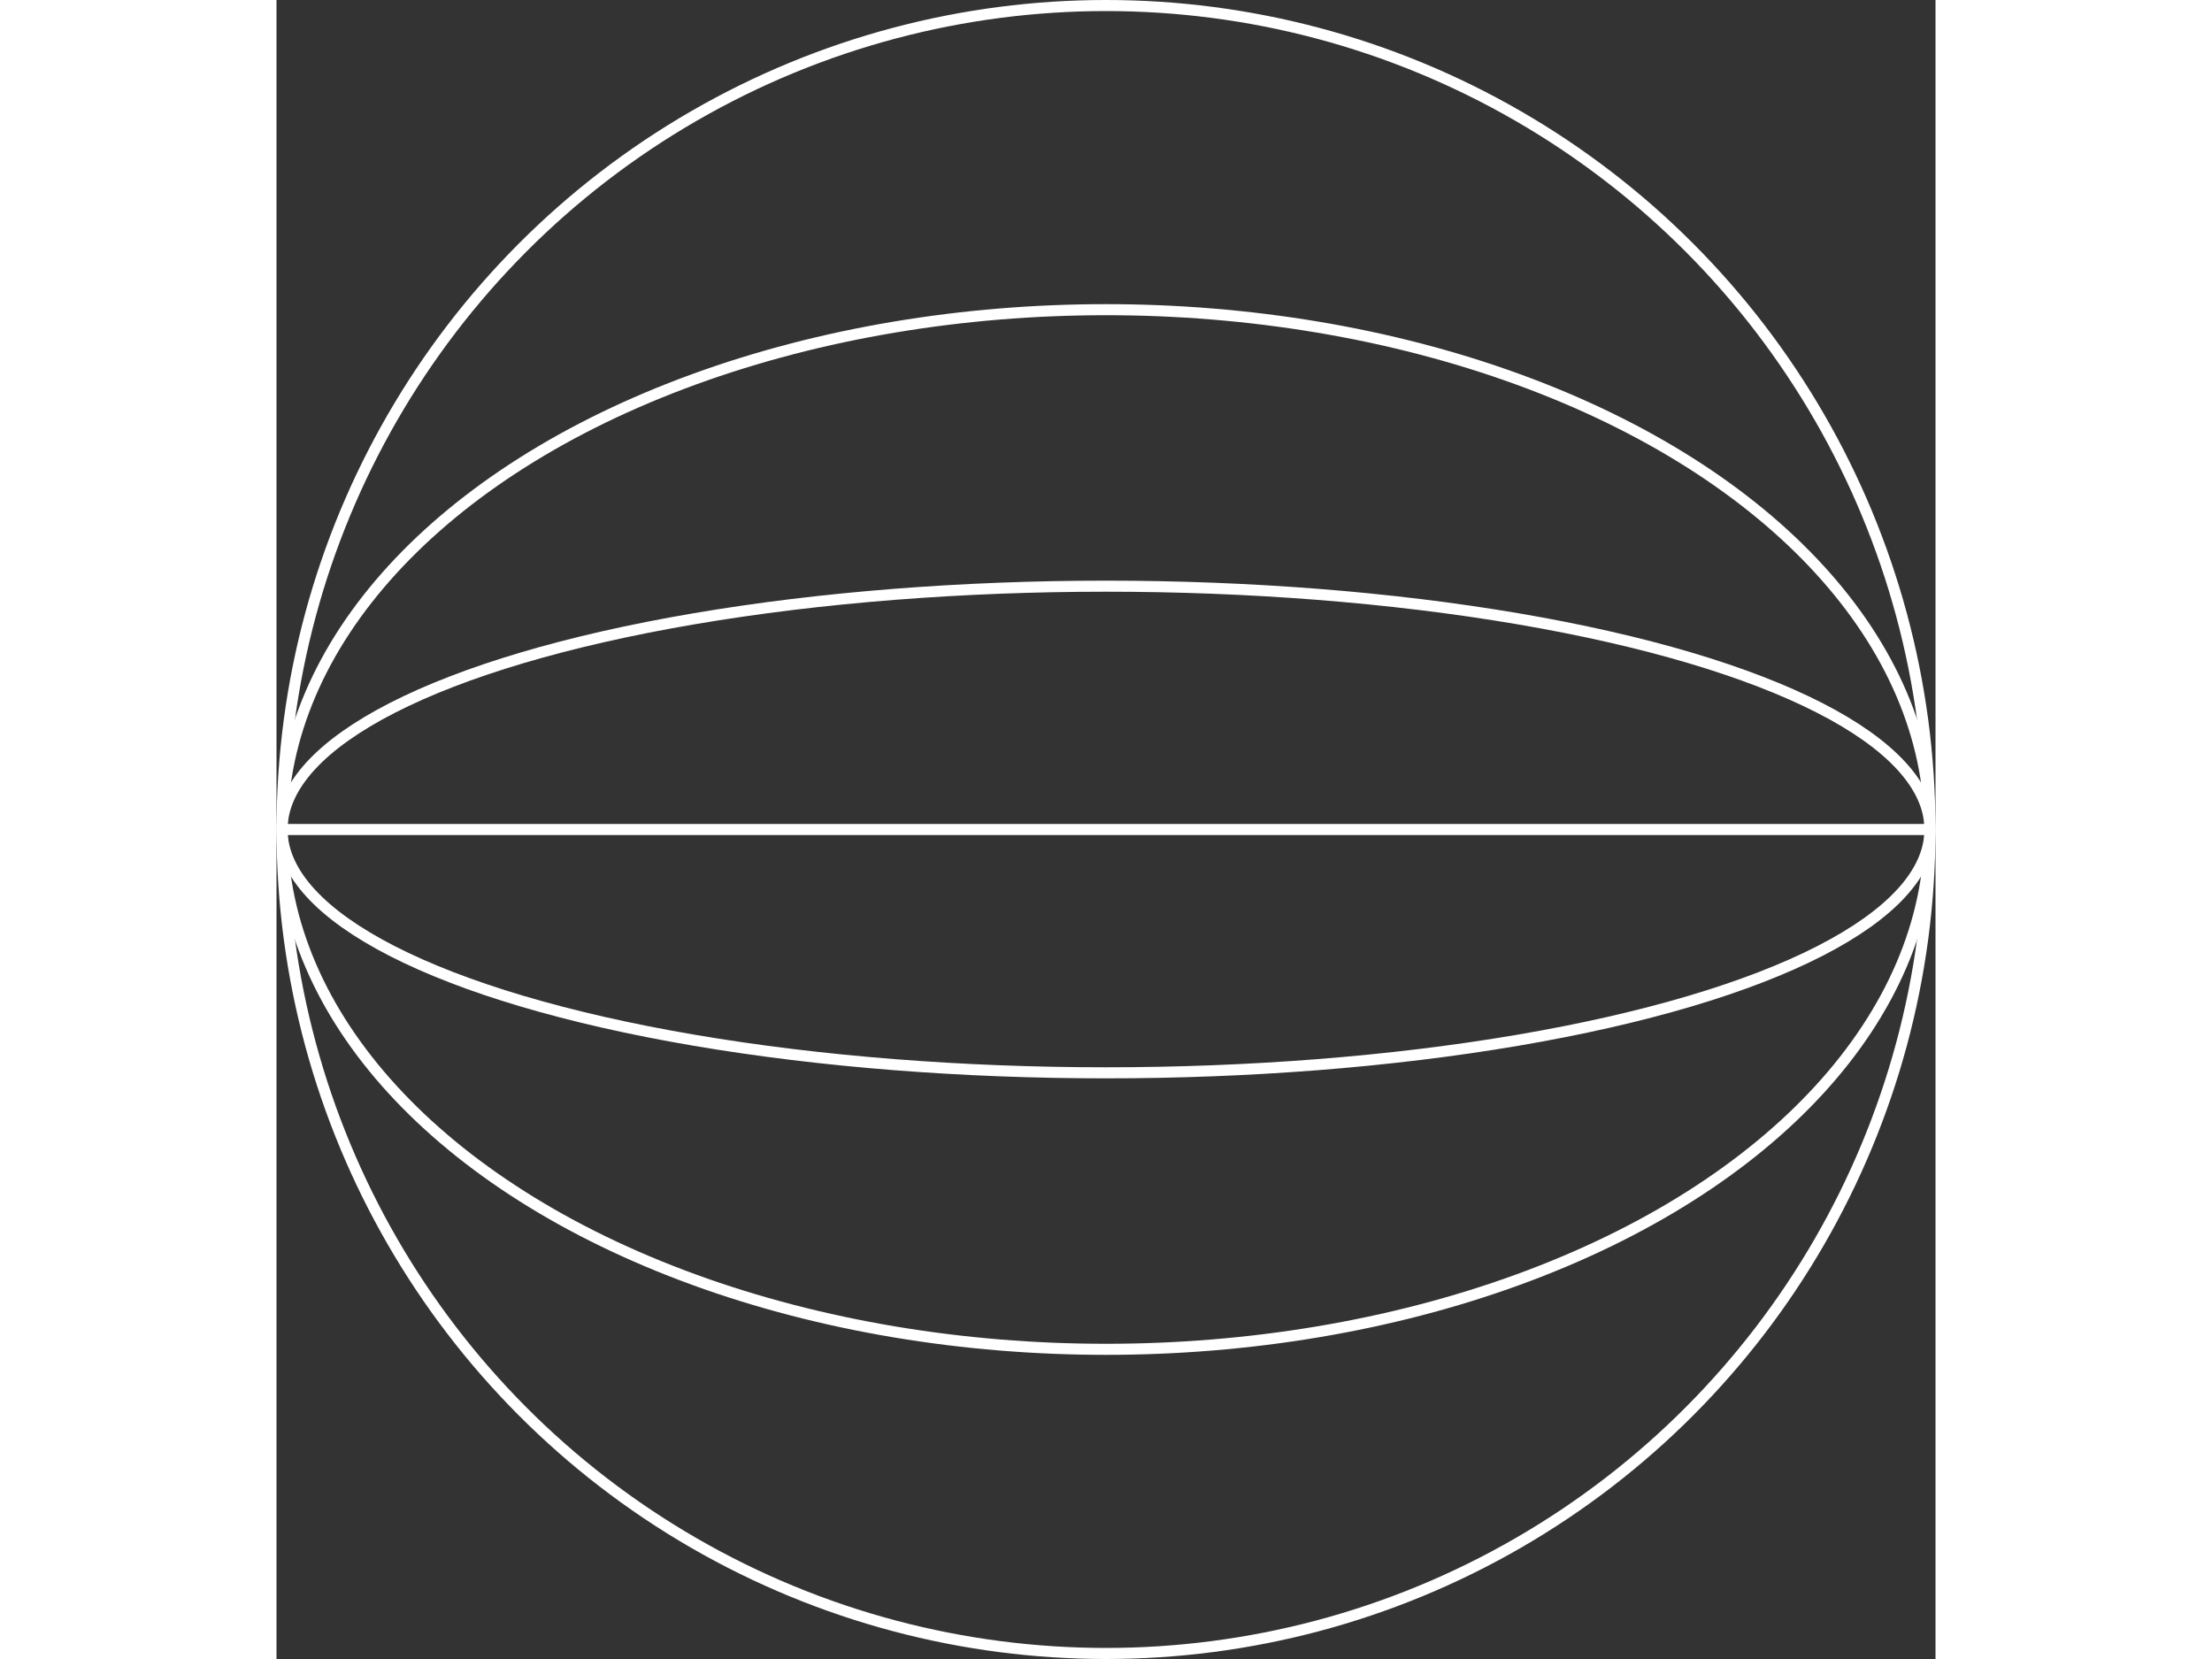
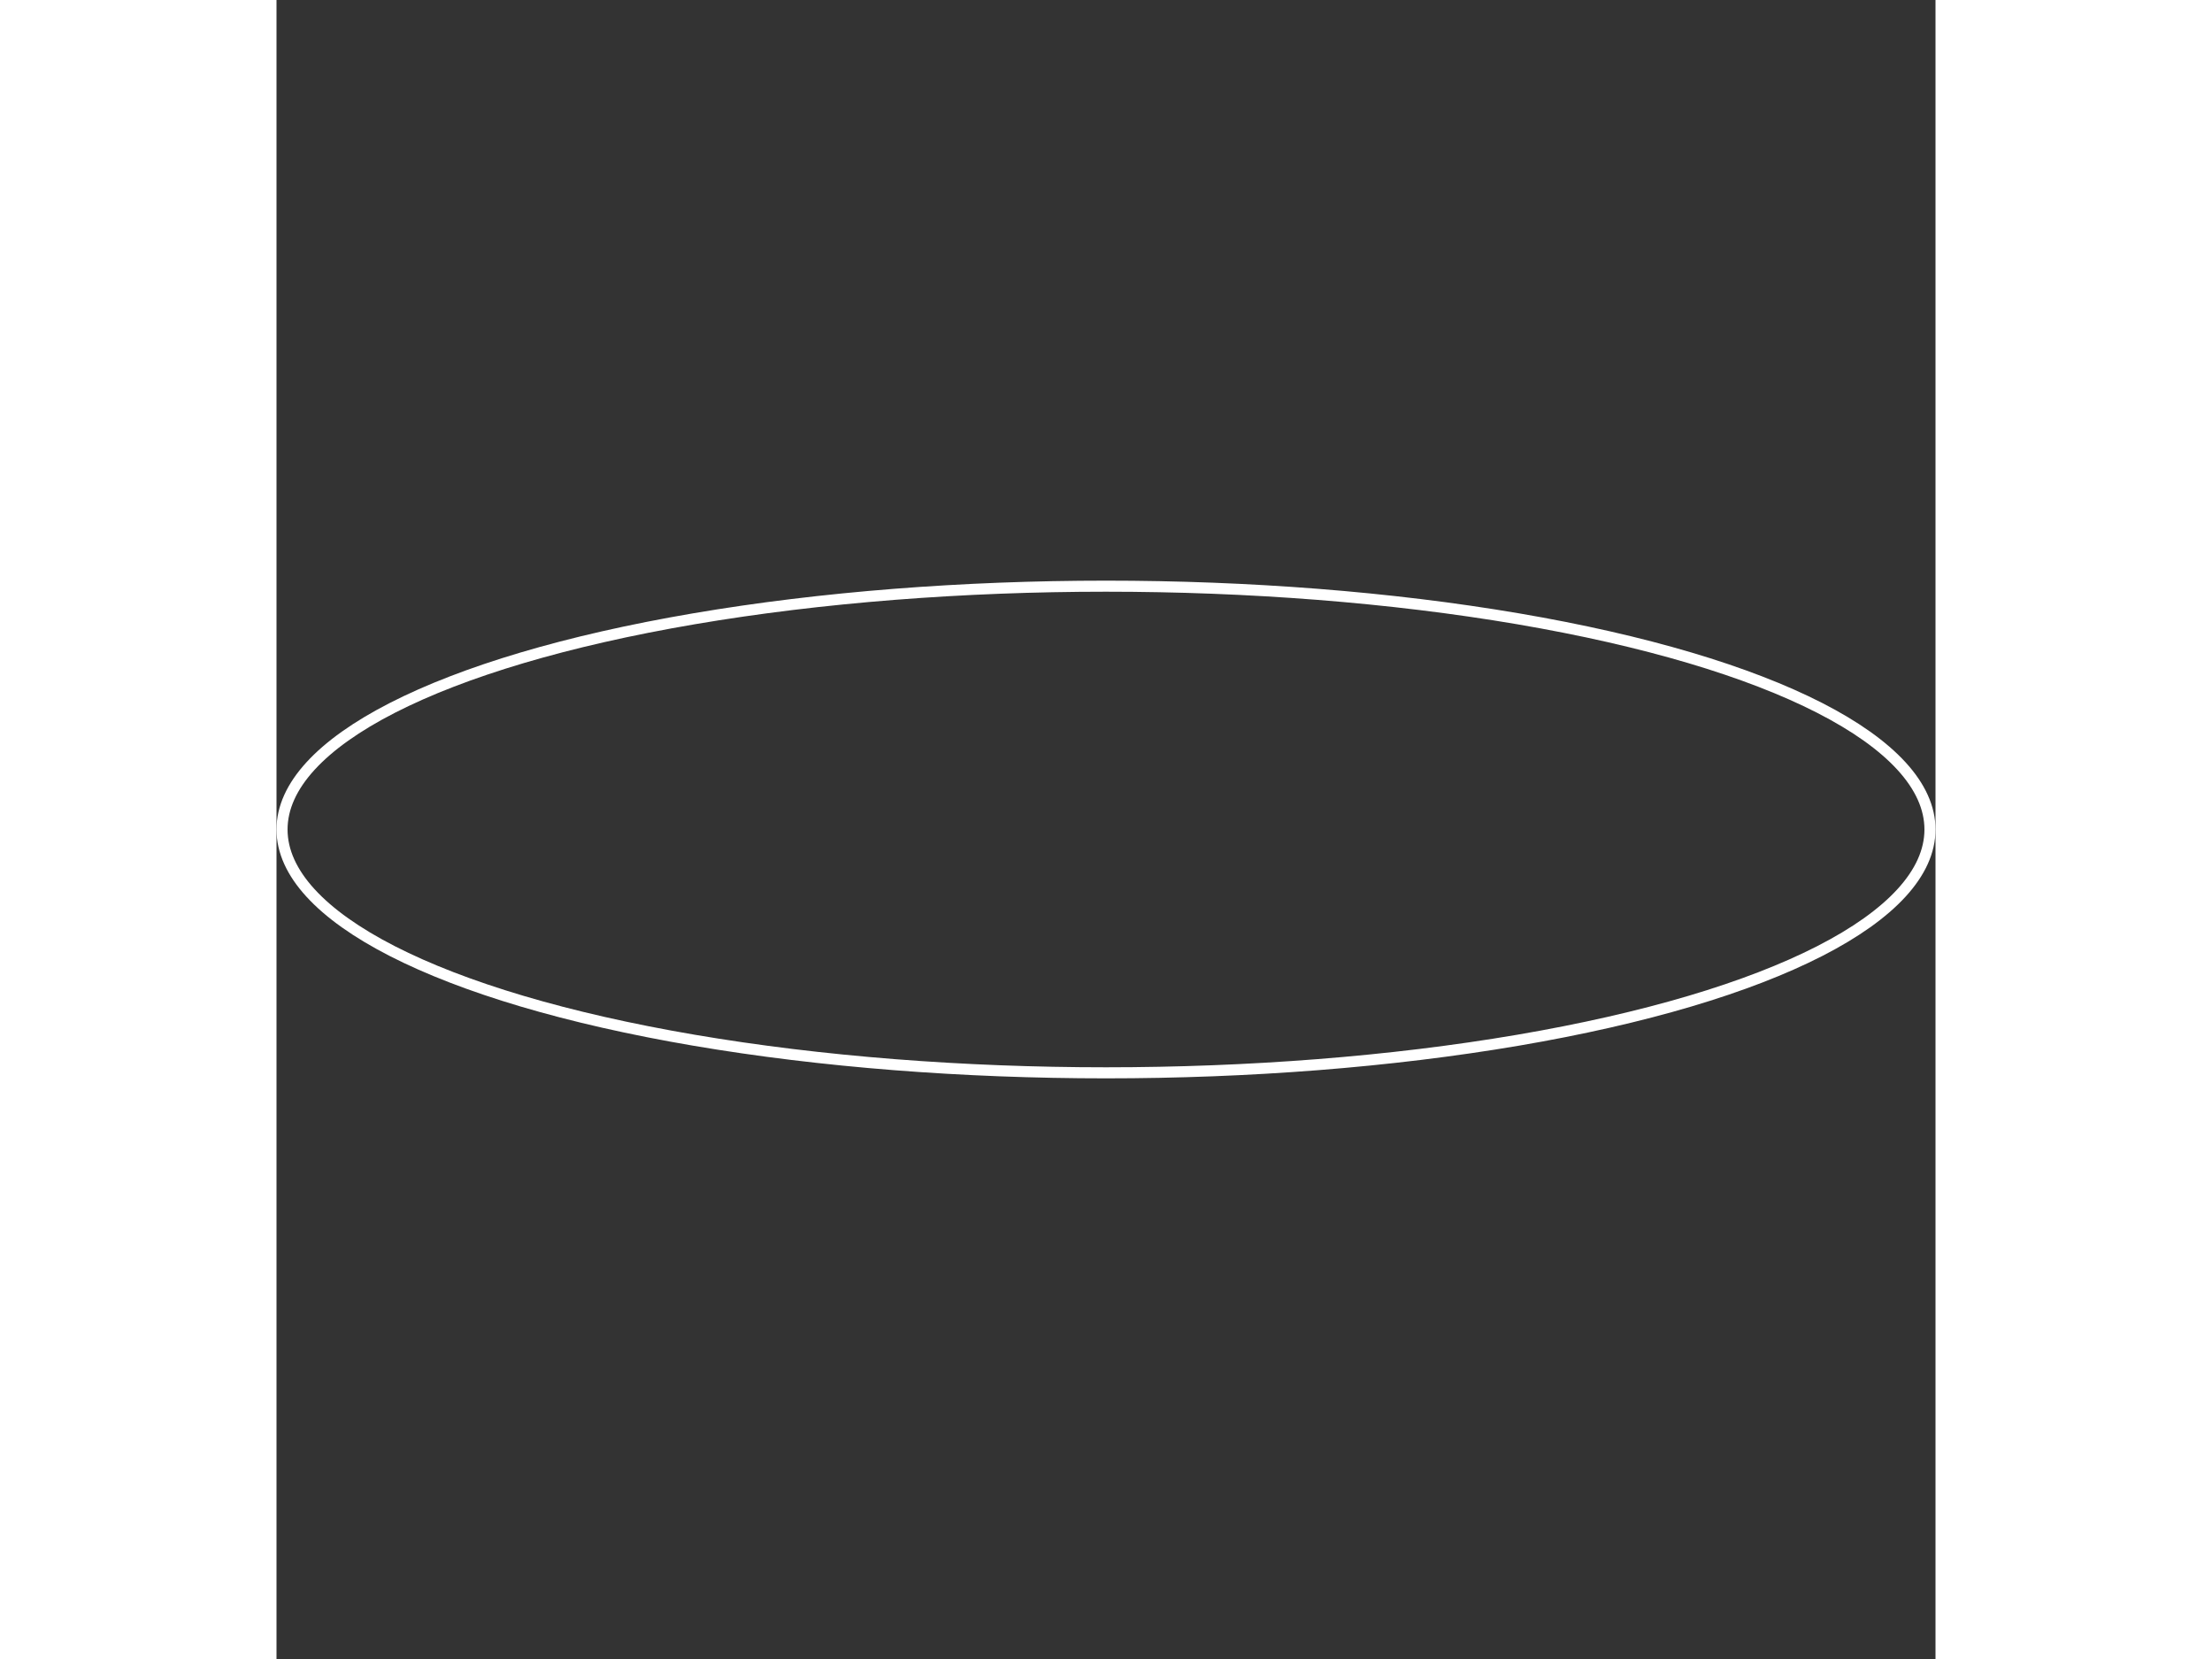
<svg xmlns="http://www.w3.org/2000/svg" xml:space="preserve" id="Layer_1" width="200" x="0" y="0" style="enable-background:new 0 0 150 150" version="1.1" viewBox="0 0 150 150">
  <rect x="0" y="0" width="150" height="150" fill="#333333" stroke="none" />
  <style>.st0{fill:none;stroke:#fff;stroke-miterlimit:10}</style>
-   <circle cx="75" cy="75" r="74.5" class="st0" />
-   <ellipse cx="75" cy="75" class="st0" rx="74.5" ry="47" />
  <ellipse cx="75" cy="75" class="st0" rx="74.5" ry="22" />
-   <path d="M149.5 75H.5" class="st0" />
</svg>